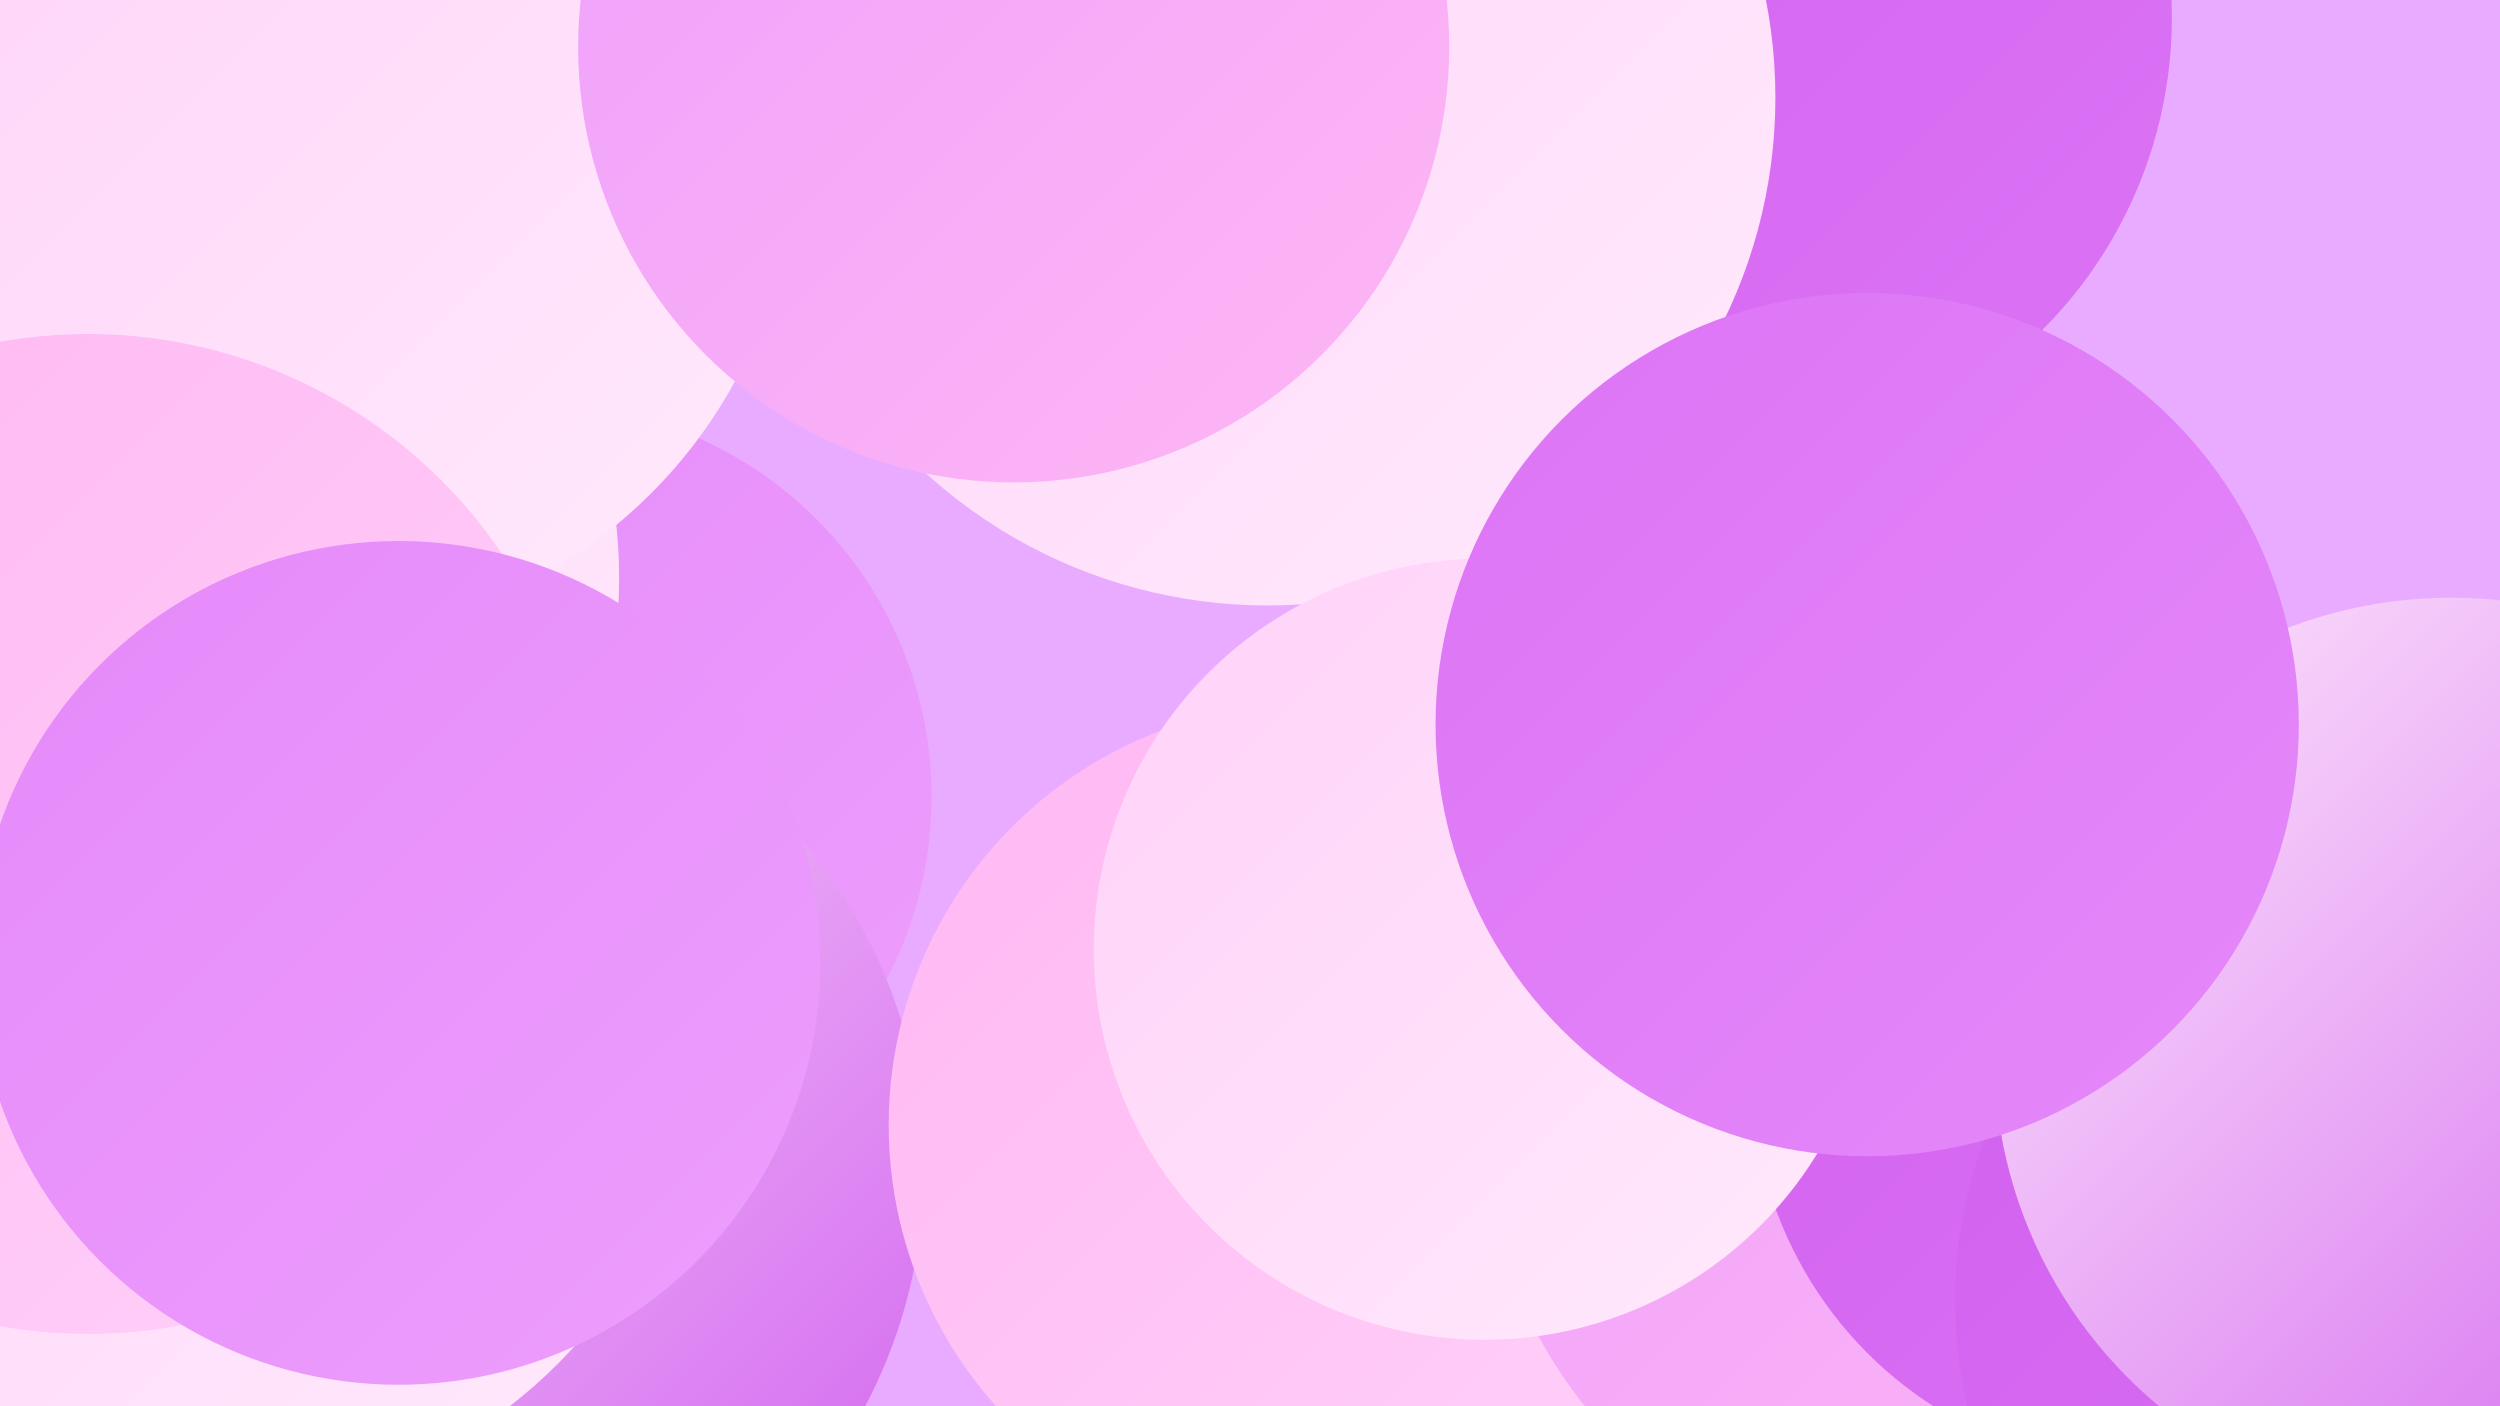
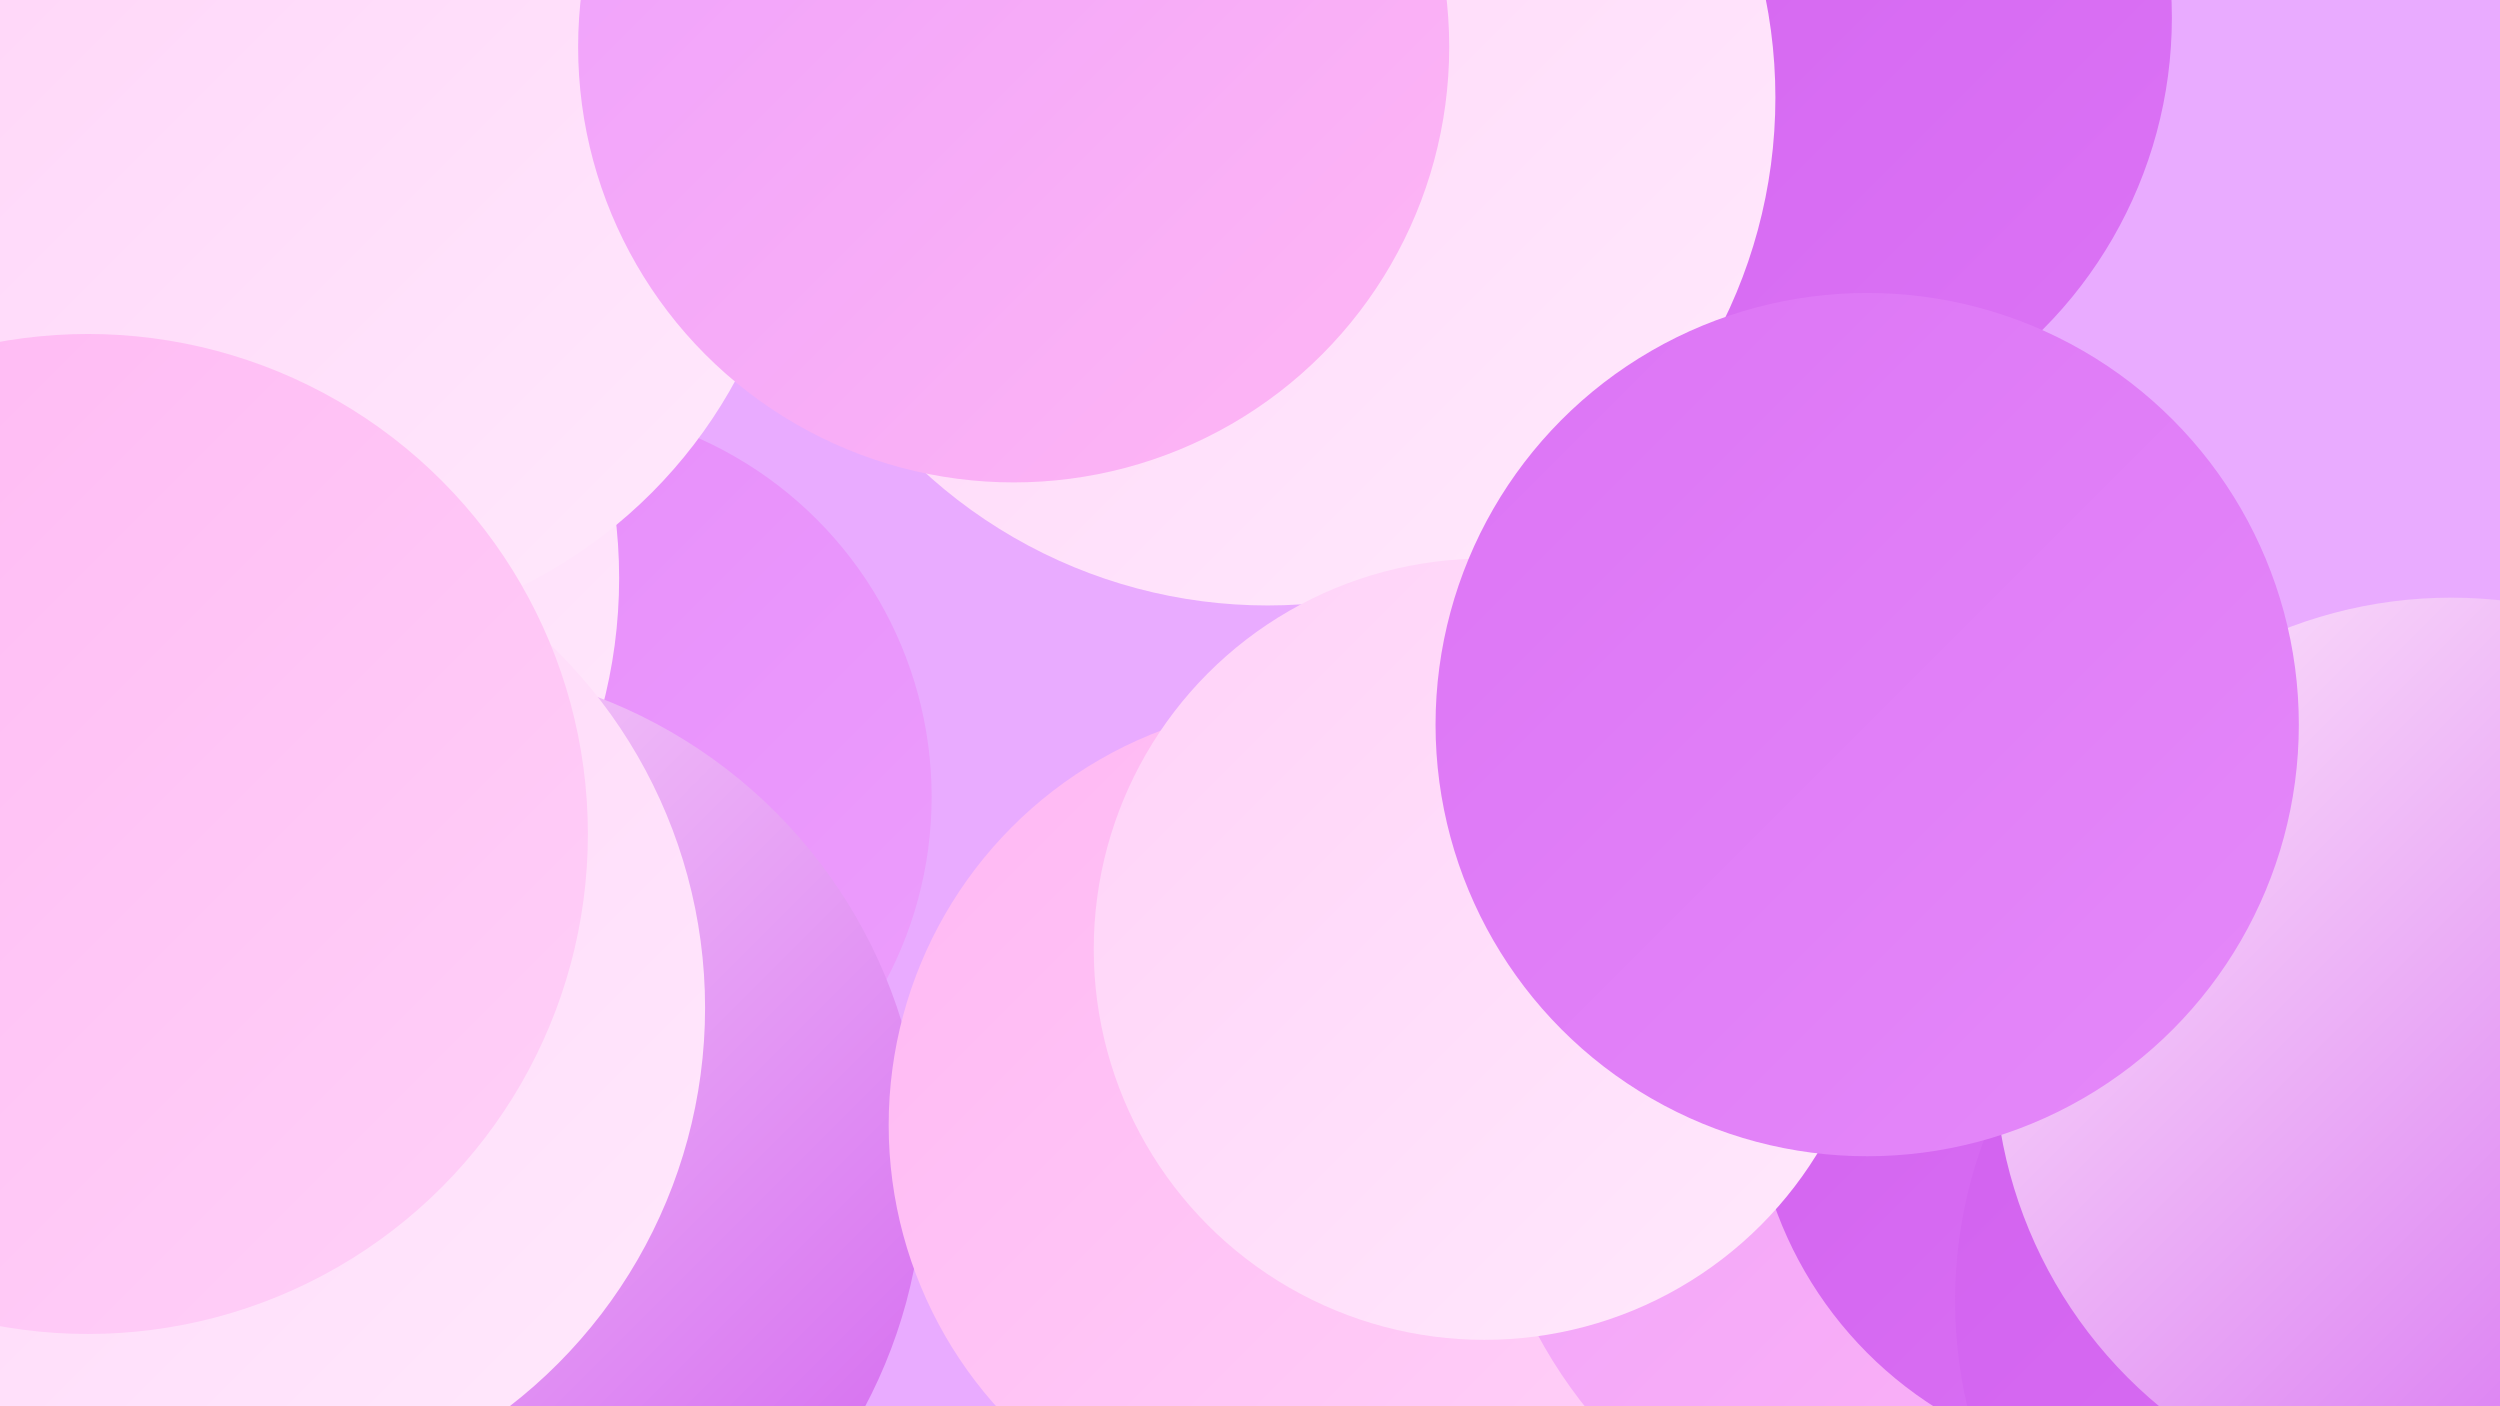
<svg xmlns="http://www.w3.org/2000/svg" width="1280" height="720">
  <defs>
    <linearGradient id="grad0" x1="0%" y1="0%" x2="100%" y2="100%">
      <stop offset="0%" style="stop-color:#d160ef;stop-opacity:1" />
      <stop offset="100%" style="stop-color:#dc74f5;stop-opacity:1" />
    </linearGradient>
    <linearGradient id="grad1" x1="0%" y1="0%" x2="100%" y2="100%">
      <stop offset="0%" style="stop-color:#dc74f5;stop-opacity:1" />
      <stop offset="100%" style="stop-color:#e589fa;stop-opacity:1" />
    </linearGradient>
    <linearGradient id="grad2" x1="0%" y1="0%" x2="100%" y2="100%">
      <stop offset="0%" style="stop-color:#e589fa;stop-opacity:1" />
      <stop offset="100%" style="stop-color:#ed9ffd;stop-opacity:1" />
    </linearGradient>
    <linearGradient id="grad3" x1="0%" y1="0%" x2="100%" y2="100%">
      <stop offset="0%" style="stop-color:#ed9ffd;stop-opacity:1" />
      <stop offset="100%" style="stop-color:#ffb7f3;stop-opacity:1" />
    </linearGradient>
    <linearGradient id="grad4" x1="0%" y1="0%" x2="100%" y2="100%">
      <stop offset="0%" style="stop-color:#ffb7f3;stop-opacity:1" />
      <stop offset="100%" style="stop-color:#ffd1f8;stop-opacity:1" />
    </linearGradient>
    <linearGradient id="grad5" x1="0%" y1="0%" x2="100%" y2="100%">
      <stop offset="0%" style="stop-color:#ffd1f8;stop-opacity:1" />
      <stop offset="100%" style="stop-color:#ffeafc;stop-opacity:1" />
    </linearGradient>
    <linearGradient id="grad6" x1="0%" y1="0%" x2="100%" y2="100%">
      <stop offset="0%" style="stop-color:#ffeafc;stop-opacity:1" />
      <stop offset="100%" style="stop-color:#d160ef;stop-opacity:1" />
    </linearGradient>
  </defs>
  <rect width="1280" height="720" fill="#e9abff" />
  <circle cx="1206" cy="718" r="201" fill="url(#grad0)" />
  <circle cx="276" cy="408" r="201" fill="url(#grad2)" />
  <circle cx="58" cy="296" r="259" fill="url(#grad5)" />
  <circle cx="922" cy="503" r="214" fill="url(#grad4)" />
  <circle cx="886" cy="9" r="226" fill="url(#grad0)" />
  <circle cx="926" cy="714" r="228" fill="url(#grad5)" />
  <circle cx="214" cy="599" r="259" fill="url(#grad6)" />
  <circle cx="671" cy="576" r="216" fill="url(#grad4)" />
  <circle cx="649" cy="50" r="260" fill="url(#grad5)" />
  <circle cx="156" cy="75" r="251" fill="url(#grad5)" />
  <circle cx="1004" cy="567" r="246" fill="url(#grad3)" />
  <circle cx="1099" cy="550" r="202" fill="url(#grad0)" />
  <circle cx="103" cy="516" r="258" fill="url(#grad5)" />
  <circle cx="760" cy="486" r="200" fill="url(#grad5)" />
  <circle cx="45" cy="427" r="256" fill="url(#grad4)" />
-   <circle cx="204" cy="493" r="216" fill="url(#grad2)" />
  <circle cx="519" cy="24" r="223" fill="url(#grad3)" />
  <circle cx="1238" cy="666" r="237" fill="url(#grad0)" />
  <circle cx="1255" cy="540" r="234" fill="url(#grad6)" />
  <circle cx="956" cy="371" r="221" fill="url(#grad1)" />
</svg>